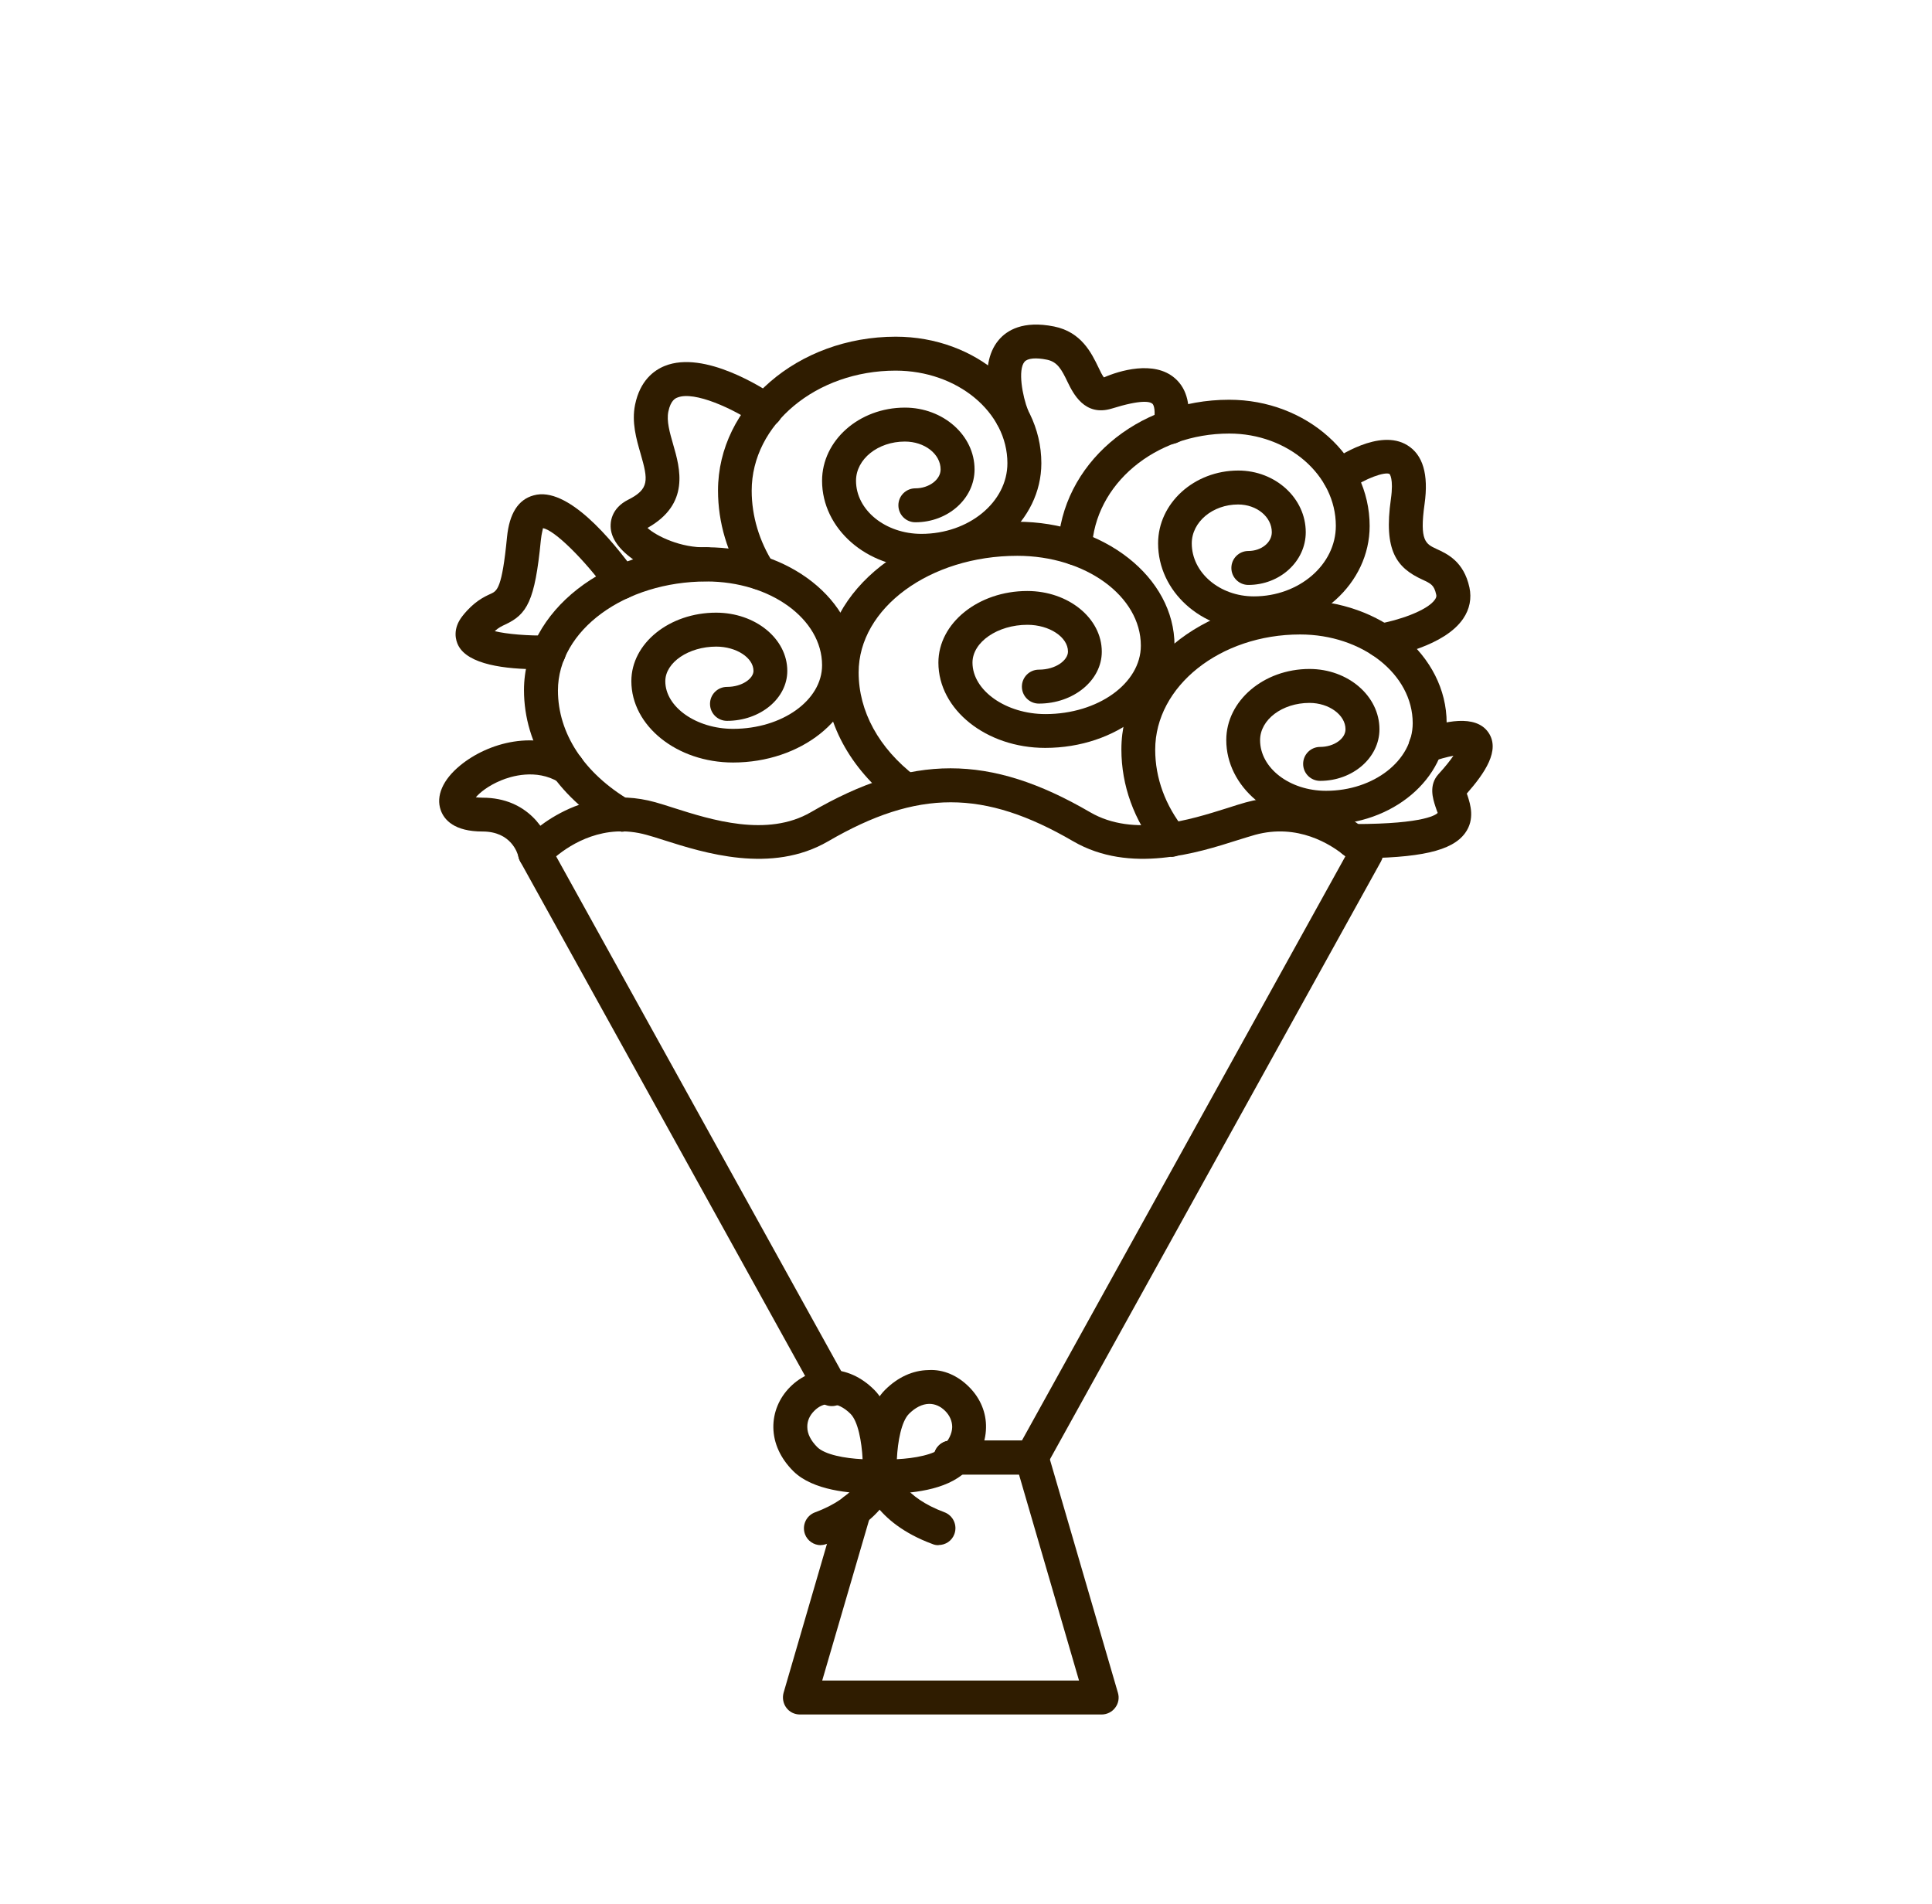
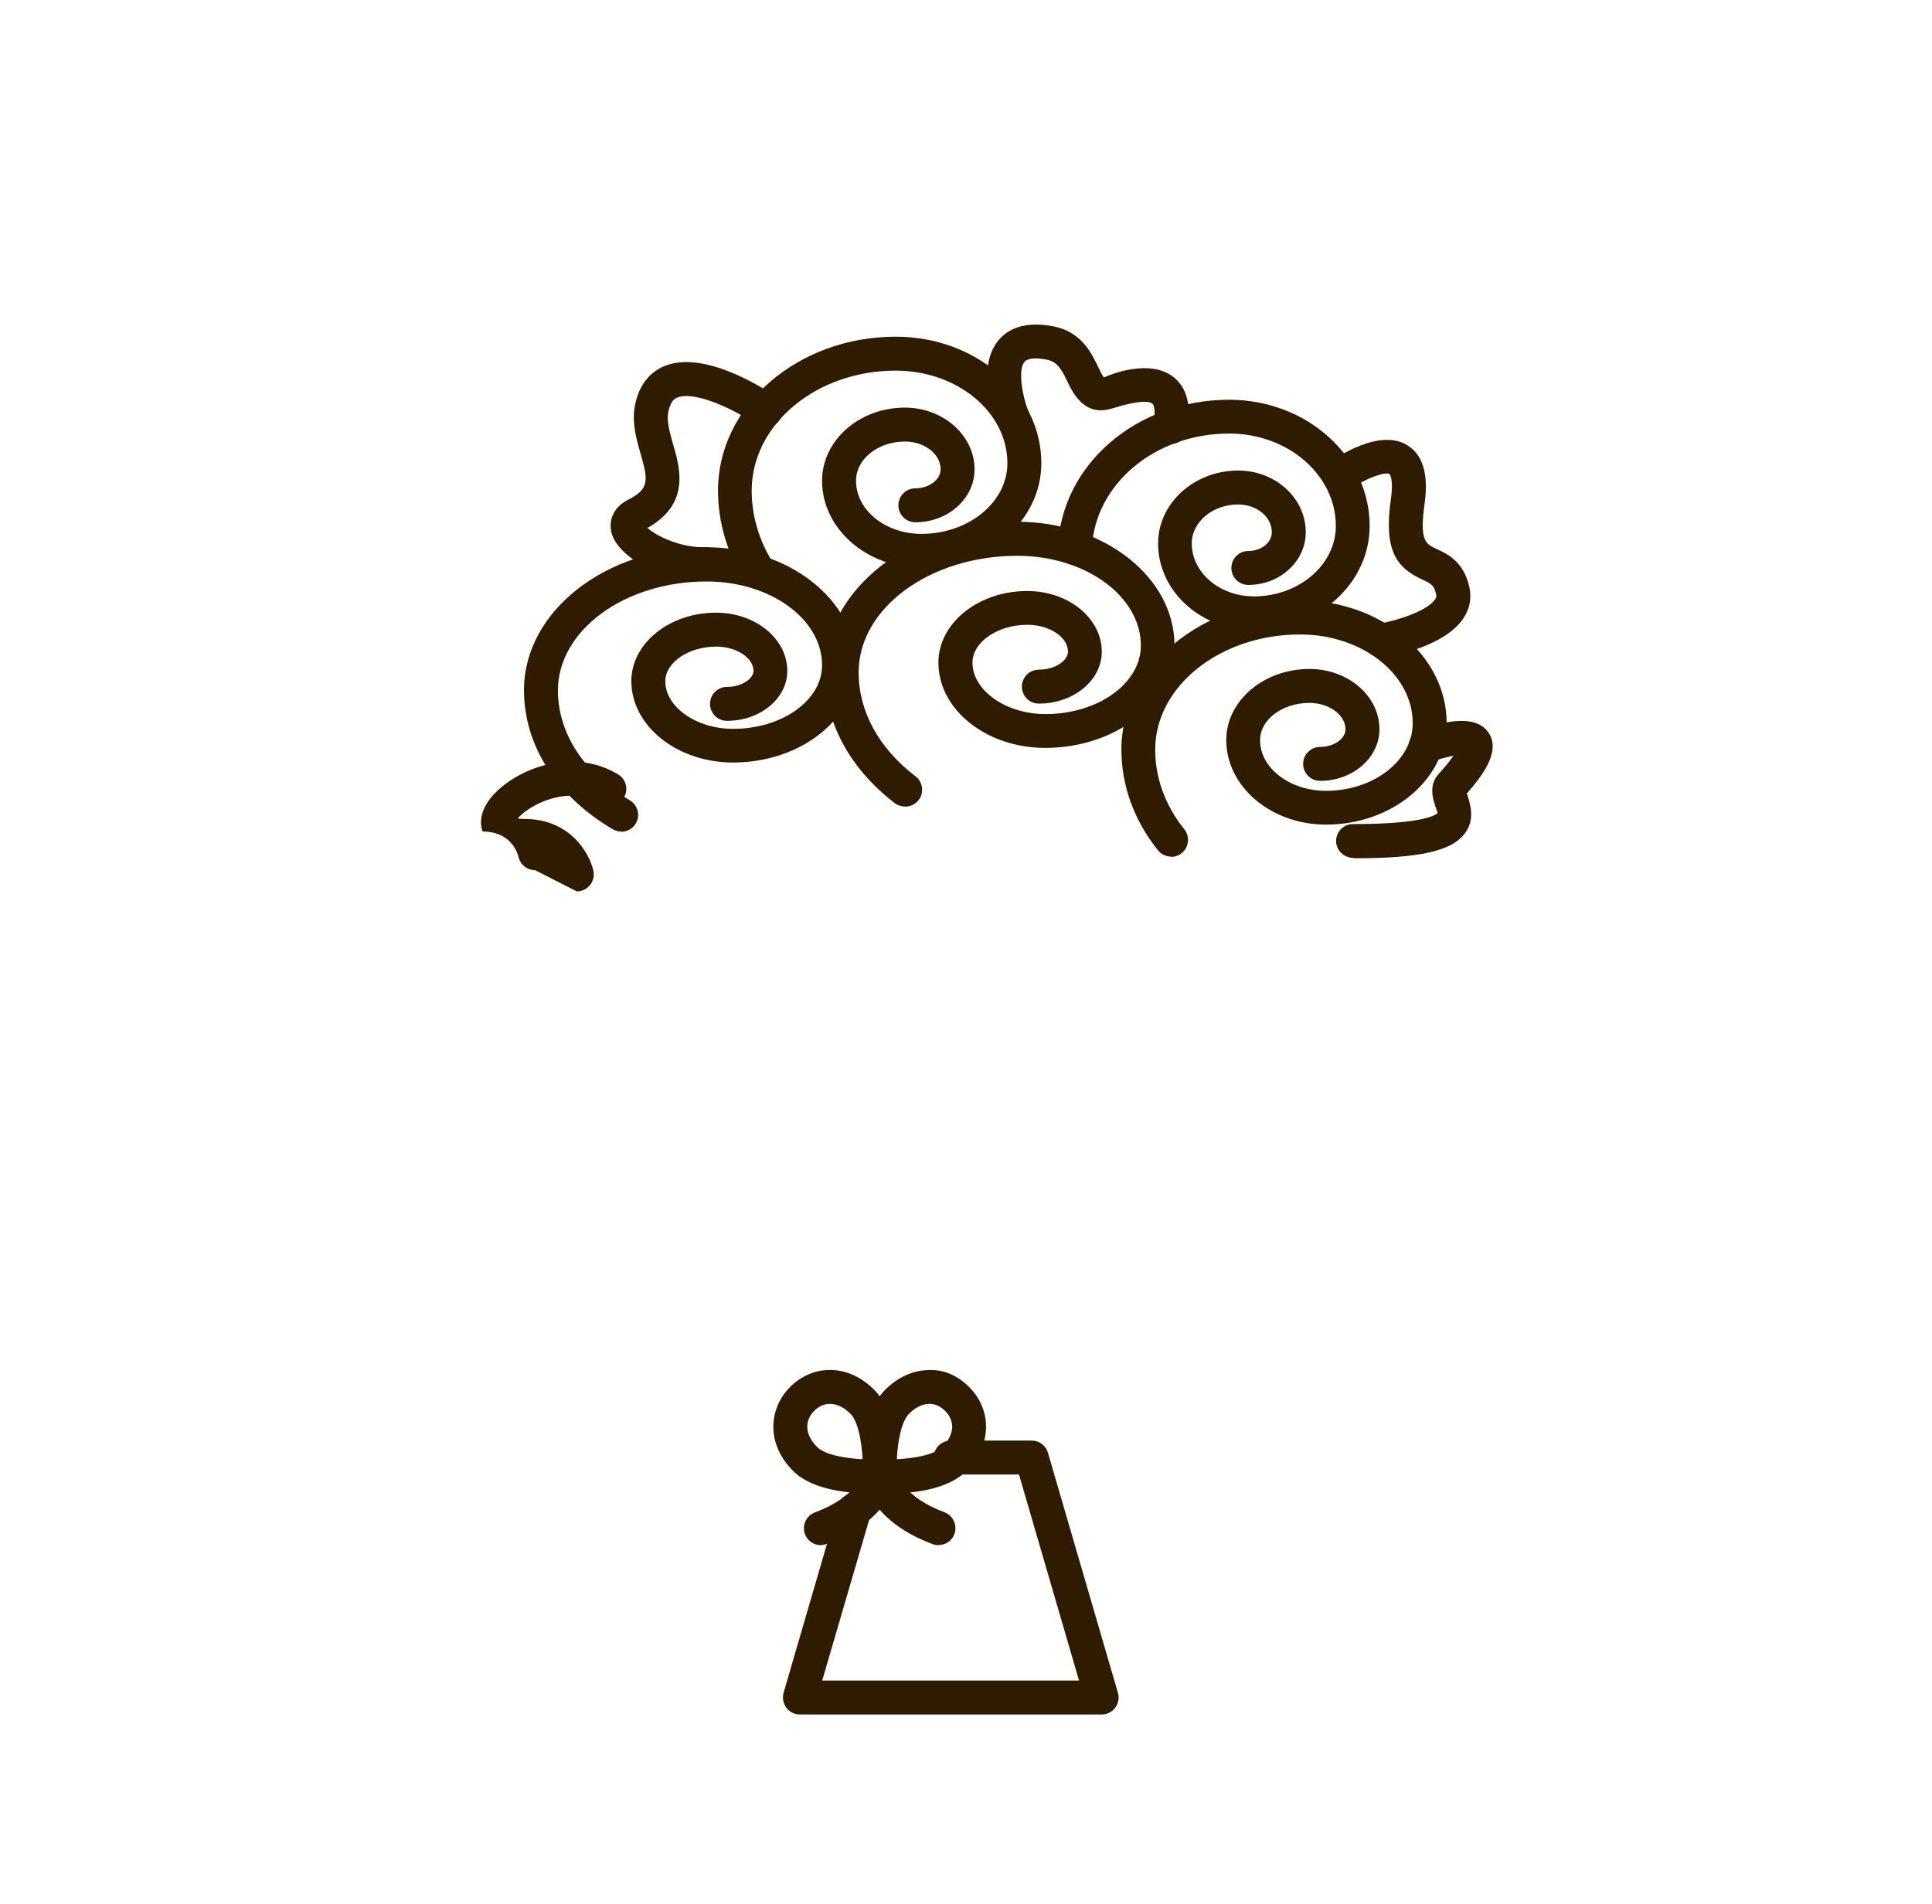
<svg xmlns="http://www.w3.org/2000/svg" id="_レイヤー_2" viewBox="0 0 140 138">
  <defs>
    <style>.cls-1{fill:none;}.cls-2{fill:#2f1c00;}</style>
  </defs>
  <g id="txt">
-     <path class="cls-2" d="M74.77,106.86h-5.87c-.68,0-1.23-.55-1.23-1.23s.55-1.23,1.23-1.23h5.15l23.44-42.34c-1.07-.89-3.46-2.4-6.54-1.56-.37.1-.78.24-1.25.38-2.92.93-7.81,2.48-11.93.09-6.47-3.77-11.28-3.77-17.76,0-4.11,2.39-9,.84-11.92-.09-.46-.15-.88-.28-1.25-.38-3.07-.85-5.46.67-6.54,1.56l21.05,38.02c.33.6.11,1.34-.48,1.67-.59.32-1.34.12-1.67-.48l-21.51-38.85c-.25-.45-.19-1.02.15-1.41.16-.18,4.01-4.44,9.65-2.87.39.11.84.25,1.33.41,2.7.86,6.77,2.15,9.94.31,7.28-4.24,12.95-4.24,20.23,0,3.17,1.85,7.25.55,9.95-.3.49-.16.94-.3,1.33-.41,5.66-1.56,9.49,2.69,9.65,2.87.34.39.41.95.15,1.41l-24.25,43.8c-.22.39-.63.63-1.07.63Z" />
    <path class="cls-2" d="M79.84,124.25h-21.88c-.39,0-.75-.18-.98-.49-.23-.31-.3-.71-.2-1.08l3.96-13.59c.19-.65.86-1.01,1.52-.84.65.19,1.02.87.83,1.52l-3.51,12.02h18.61l-4.35-14.93h-4.95c-.68,0-1.23-.55-1.23-1.23s.55-1.23,1.23-1.23h5.87c.55,0,1.03.36,1.18.89l5.07,17.39c.11.37.04.77-.2,1.08-.23.31-.6.49-.98.49Z" />
    <path class="cls-2" d="M65.58,58.45c-.26,0-.52-.08-.75-.25-3.27-2.52-5.08-5.89-5.08-9.48,0-6.01,6.26-10.91,13.95-10.91,6.29,0,11.41,4.02,11.41,8.97,0,4.09-4.2,7.42-9.37,7.42-4.27,0-7.74-2.77-7.74-6.18,0-2.86,2.89-5.19,6.44-5.19,2.98,0,5.4,1.97,5.4,4.4,0,2.08-2.05,3.76-4.56,3.76-.68,0-1.23-.55-1.23-1.23s.55-1.23,1.23-1.23c1.24,0,2.11-.69,2.11-1.31,0-1.05-1.35-1.94-2.94-1.94-2.16,0-3.98,1.25-3.98,2.74,0,2.02,2.42,3.73,5.29,3.73,3.81,0,6.91-2.23,6.91-4.96,0-3.59-4.02-6.51-8.95-6.51-6.34,0-11.5,3.79-11.5,8.45,0,2.82,1.46,5.49,4.12,7.53.54.41.64,1.19.23,1.72-.24.31-.61.48-.98.48Z" />
    <path class="cls-2" d="M45.01,60.26c-.21,0-.43-.06-.62-.17-4.08-2.41-6.42-6.08-6.42-10.08,0-5.71,5.93-10.35,13.23-10.35,5.97,0,10.83,3.83,10.83,8.53,0,3.9-4,7.07-8.91,7.07-4.06,0-7.37-2.65-7.37-5.9,0-2.74,2.76-4.96,6.14-4.96,2.85,0,5.16,1.89,5.16,4.22,0,2-1.96,3.62-4.37,3.62-.68,0-1.23-.55-1.23-1.23s.55-1.23,1.23-1.23c1.1,0,1.92-.61,1.92-1.16,0-.95-1.24-1.76-2.7-1.76-2,0-3.69,1.15-3.69,2.51,0,1.87,2.25,3.45,4.91,3.45,3.56,0,6.45-2.07,6.45-4.61,0-3.35-3.75-6.07-8.37-6.07-5.94,0-10.77,3.54-10.77,7.9,0,3.11,1.9,6.01,5.21,7.96.58.35.78,1.1.43,1.68-.23.39-.64.6-1.06.6Z" />
    <path class="cls-2" d="M84.87,62.08c-.36,0-.72-.16-.96-.46-1.74-2.17-2.65-4.7-2.65-7.31,0-5.96,5.81-10.8,12.96-10.8,5.85,0,10.61,3.99,10.61,8.89,0,4.06-3.92,7.36-8.74,7.36-3.99,0-7.23-2.75-7.23-6.13,0-2.84,2.71-5.15,6.03-5.15,2.8,0,5.07,1.96,5.07,4.37,0,2.06-1.93,3.74-4.3,3.74-.68,0-1.23-.55-1.23-1.23s.55-1.23,1.23-1.23c1,0,1.84-.59,1.84-1.28,0-1.04-1.2-1.91-2.61-1.91-1.97,0-3.58,1.21-3.58,2.7,0,2.02,2.14,3.67,4.78,3.67,3.46,0,6.28-2.2,6.28-4.9,0-3.55-3.66-6.43-8.16-6.43-5.79,0-10.5,3.75-10.5,8.35,0,2.05.73,4.05,2.11,5.77.42.53.34,1.3-.19,1.73-.23.18-.5.27-.77.27Z" />
    <path class="cls-2" d="M55.04,42.73c-.4,0-.8-.2-1.04-.57-1.29-2.01-1.97-4.29-1.97-6.61,0-6.15,5.78-11.15,12.88-11.15,5.82,0,10.55,4.11,10.55,9.17,0,4.18-3.9,7.58-8.69,7.58-3.97,0-7.2-2.83-7.2-6.31,0-2.92,2.69-5.3,6-5.3,2.78,0,5.05,2.01,5.05,4.48,0,2.11-1.92,3.83-4.29,3.83-.68,0-1.23-.55-1.23-1.23s.55-1.23,1.23-1.23c.99,0,1.83-.63,1.83-1.37,0-1.12-1.16-2.02-2.59-2.02-1.95,0-3.54,1.27-3.54,2.84,0,2.13,2.13,3.85,4.74,3.85,3.43,0,6.23-2.3,6.23-5.12,0-3.7-3.63-6.71-8.1-6.71-5.75,0-10.43,3.9-10.43,8.7,0,1.84.55,3.67,1.58,5.28.37.57.2,1.33-.37,1.7-.21.13-.44.19-.66.19Z" />
    <path class="cls-2" d="M90.88,45.68c-3.84,0-6.96-2.82-6.96-6.3,0-2.91,2.61-5.28,5.81-5.28,2.7,0,4.89,2.01,4.89,4.47,0,2.11-1.87,3.82-4.16,3.82-.68,0-1.23-.55-1.23-1.23s.55-1.23,1.23-1.23c.94,0,1.7-.61,1.7-1.36,0-1.11-1.09-2.01-2.44-2.01-1.85,0-3.36,1.27-3.36,2.82,0,2.12,2.02,3.84,4.5,3.84,3.27,0,5.94-2.29,5.94-5.11,0-3.69-3.47-6.69-7.72-6.69-5.39,0-9.76,3.67-9.96,8.35-.03.68-.6,1.21-1.28,1.18-.68-.03-1.2-.6-1.18-1.28.25-6,5.7-10.7,12.41-10.7,5.61,0,10.18,4.1,10.18,9.15,0,4.17-3.76,7.56-8.39,7.56Z" />
    <path class="cls-2" d="M98.13,62.18c-.71,0-1.31-.52-1.31-1.23,0-.68.55-1.23,1.23-1.23h.08c5.25,0,5.99-.73,6.05-.81-.02-.03-.11-.31-.17-.48-.17-.53-.5-1.53.23-2.33.53-.58.87-1.02,1.08-1.33-.48.09-1.07.25-1.58.44-.63.24-1.34-.08-1.58-.71-.24-.64.08-1.34.72-1.58,1.77-.67,4.06-1.18,4.98.17.87,1.28-.26,2.93-1.57,4.42.02.06.04.11.06.17.19.59.55,1.69-.18,2.69-.94,1.3-3.27,1.83-8.03,1.83Z" />
    <path class="cls-2" d="M100.08,47.65c-.59,0-1.11-.42-1.21-1.02-.11-.67.34-1.3,1.01-1.42,1.37-.23,3.55-.94,4.11-1.77.1-.15.11-.25.08-.36-.15-.68-.38-.79-1.01-1.08-1.84-.85-2.81-2.07-2.27-5.84.21-1.49-.1-1.81-.1-1.81-.32-.18-1.76.31-2.92,1.15-.55.4-1.32.27-1.71-.28-.4-.55-.27-1.32.28-1.71.59-.42,3.63-2.47,5.63-1.25,1.14.69,1.56,2.12,1.26,4.26-.38,2.69.09,2.9.86,3.26.79.36,1.98.91,2.39,2.79.17.79.02,1.57-.45,2.26-1.34,1.99-5.02,2.7-5.74,2.82-.07.01-.14.02-.21.02Z" />
    <path class="cls-2" d="M84.8,32.18c-.07,0-.14,0-.22-.02-.67-.12-1.11-.76-.99-1.43.17-.96.03-1.37-.08-1.47-.18-.16-.8-.32-2.95.35-1.97.6-2.8-1.11-3.2-1.93-.43-.9-.73-1.45-1.48-1.61-.82-.17-1.42-.11-1.64.15-.49.58-.16,2.46.26,3.53.24.63-.07,1.34-.7,1.59-.63.25-1.34-.07-1.59-.7-.26-.66-1.46-4.08.16-6,.59-.7,1.76-1.43,4.01-.98,1.99.4,2.72,1.94,3.21,2.95.12.26.31.65.41.74,1.07-.47,3.63-1.27,5.15.07.89.78,1.18,2.04.88,3.75-.11.6-.62,1.01-1.21,1.01Z" />
    <path class="cls-2" d="M50.99,42.12c-2.95,0-6.21-1.69-6.68-3.52-.19-.76.02-1.78,1.2-2.38,1.56-.78,1.46-1.43.91-3.34-.31-1.07-.66-2.28-.4-3.55.36-1.75,1.36-2.49,2.15-2.81,2.87-1.16,7.17,1.62,8.01,2.2.56.38.7,1.15.32,1.71-.38.56-1.15.7-1.71.32-1.62-1.11-4.47-2.44-5.7-1.94-.14.05-.49.2-.66,1.02-.14.68.1,1.51.35,2.38.5,1.73,1.24,4.31-1.86,6.05.65.6,2.45,1.46,4.24,1.4.7-.02,1.25.51,1.27,1.19.02.68-.51,1.25-1.19,1.27-.09,0-.17,0-.26,0Z" />
-     <path class="cls-2" d="M38.77,63.06c-.57,0-1.07-.39-1.2-.97-.07-.29-.55-1.83-2.6-1.83s-2.78-.84-3.03-1.54c-.37-1.03.15-2.22,1.41-3.25,2.02-1.66,5.52-2.64,8.41-.89.58.35.77,1.1.42,1.68-.35.58-1.1.77-1.69.42-1.64-.99-3.48-.42-4.19-.12-.92.38-1.53.88-1.82,1.22.12.01.28.03.49.03,3.3,0,4.71,2.46,5,3.76.14.66-.27,1.32-.94,1.46-.09.02-.18.03-.26.03Z" />
-     <path class="cls-2" d="M39.04,48.5c-2.42,0-5.14-.33-5.84-1.74-.16-.32-.45-1.17.33-2.14.81-1.02,1.55-1.37,2.04-1.59.45-.21.81-.38,1.17-4.11.17-1.7.81-2.72,1.93-3.02,2.44-.69,5.67,3.21,7.38,5.58.4.55.27,1.32-.28,1.71-.55.4-1.32.27-1.71-.28-1.71-2.37-3.92-4.53-4.72-4.63.01.06-.09.31-.15.88-.43,4.42-1,5.36-2.58,6.1-.26.12-.49.23-.76.48.85.21,2.43.35,3.89.31.64-.02,1.24.52,1.26,1.19.02.68-.52,1.24-1.2,1.26-.25,0-.5,0-.75,0Z" />
+     <path class="cls-2" d="M38.77,63.06c-.57,0-1.07-.39-1.2-.97-.07-.29-.55-1.83-2.6-1.83c-.37-1.03.15-2.22,1.41-3.25,2.02-1.66,5.52-2.64,8.41-.89.58.35.77,1.1.42,1.68-.35.58-1.1.77-1.69.42-1.64-.99-3.48-.42-4.19-.12-.92.38-1.53.88-1.82,1.22.12.01.28.03.49.03,3.3,0,4.71,2.46,5,3.76.14.66-.27,1.32-.94,1.46-.09.02-.18.03-.26.03Z" />
    <path class="cls-2" d="M64.39,108.23c-.32,0-.56-.01-.7-.02-.63-.03-1.13-.53-1.16-1.16-.04-.75-.15-4.57,1.6-6.32.92-.92,2.01-1.42,3.14-1.44,1.1-.07,2.15.41,2.96,1.23.81.81,1.25,1.86,1.22,2.96-.02,1.13-.52,2.22-1.44,3.14-1.43,1.43-4.22,1.62-5.62,1.62ZM67.35,101.74h-.03c-.49.01-.99.26-1.45.72-.55.55-.82,2-.88,3.29,1.28-.06,2.73-.33,3.29-.88.46-.46.71-.97.72-1.45,0-.42-.17-.83-.51-1.17h0c-.33-.33-.73-.51-1.14-.51Z" />
    <path class="cls-2" d="M63.1,108.23c-1.39,0-4.19-.19-5.62-1.62-.92-.92-1.42-2.01-1.44-3.14-.02-1.09.41-2.15,1.22-2.96.79-.79,1.81-1.23,2.87-1.23h0c1.16,0,2.28.5,3.22,1.44,1.75,1.75,1.64,5.57,1.6,6.32-.03.63-.53,1.13-1.16,1.16-.14,0-.38.02-.7.02ZM60.14,101.74h0c-.41,0-.81.17-1.14.51,0,0,0,0,0,0-.34.34-.51.74-.5,1.17,0,.49.26.99.72,1.45.55.55,2,.82,3.29.88-.07-1.28-.33-2.74-.88-3.29-.47-.47-.99-.72-1.48-.72ZM58.13,101.38h.02-.02Z" />
    <path class="cls-2" d="M59.48,111.98c-.5,0-.97-.31-1.15-.8-.23-.64.09-1.34.73-1.58,2.99-1.1,3.47-2.82,3.49-2.9.17-.65.83-1.05,1.48-.9.65.15,1.06.78.92,1.43-.07.31-.77,3.09-5.04,4.66-.14.05-.28.08-.42.08Z" />
    <path class="cls-2" d="M68,111.98c-.14,0-.29-.02-.42-.08-4.27-1.57-4.97-4.35-5.04-4.66-.14-.66.28-1.31.95-1.46.66-.13,1.3.27,1.45.92.03.11.54,1.8,3.49,2.89.64.24.96.94.73,1.58-.18.5-.65.8-1.15.8Z" />
    <rect class="cls-1" width="140" height="138" />
  </g>
</svg>